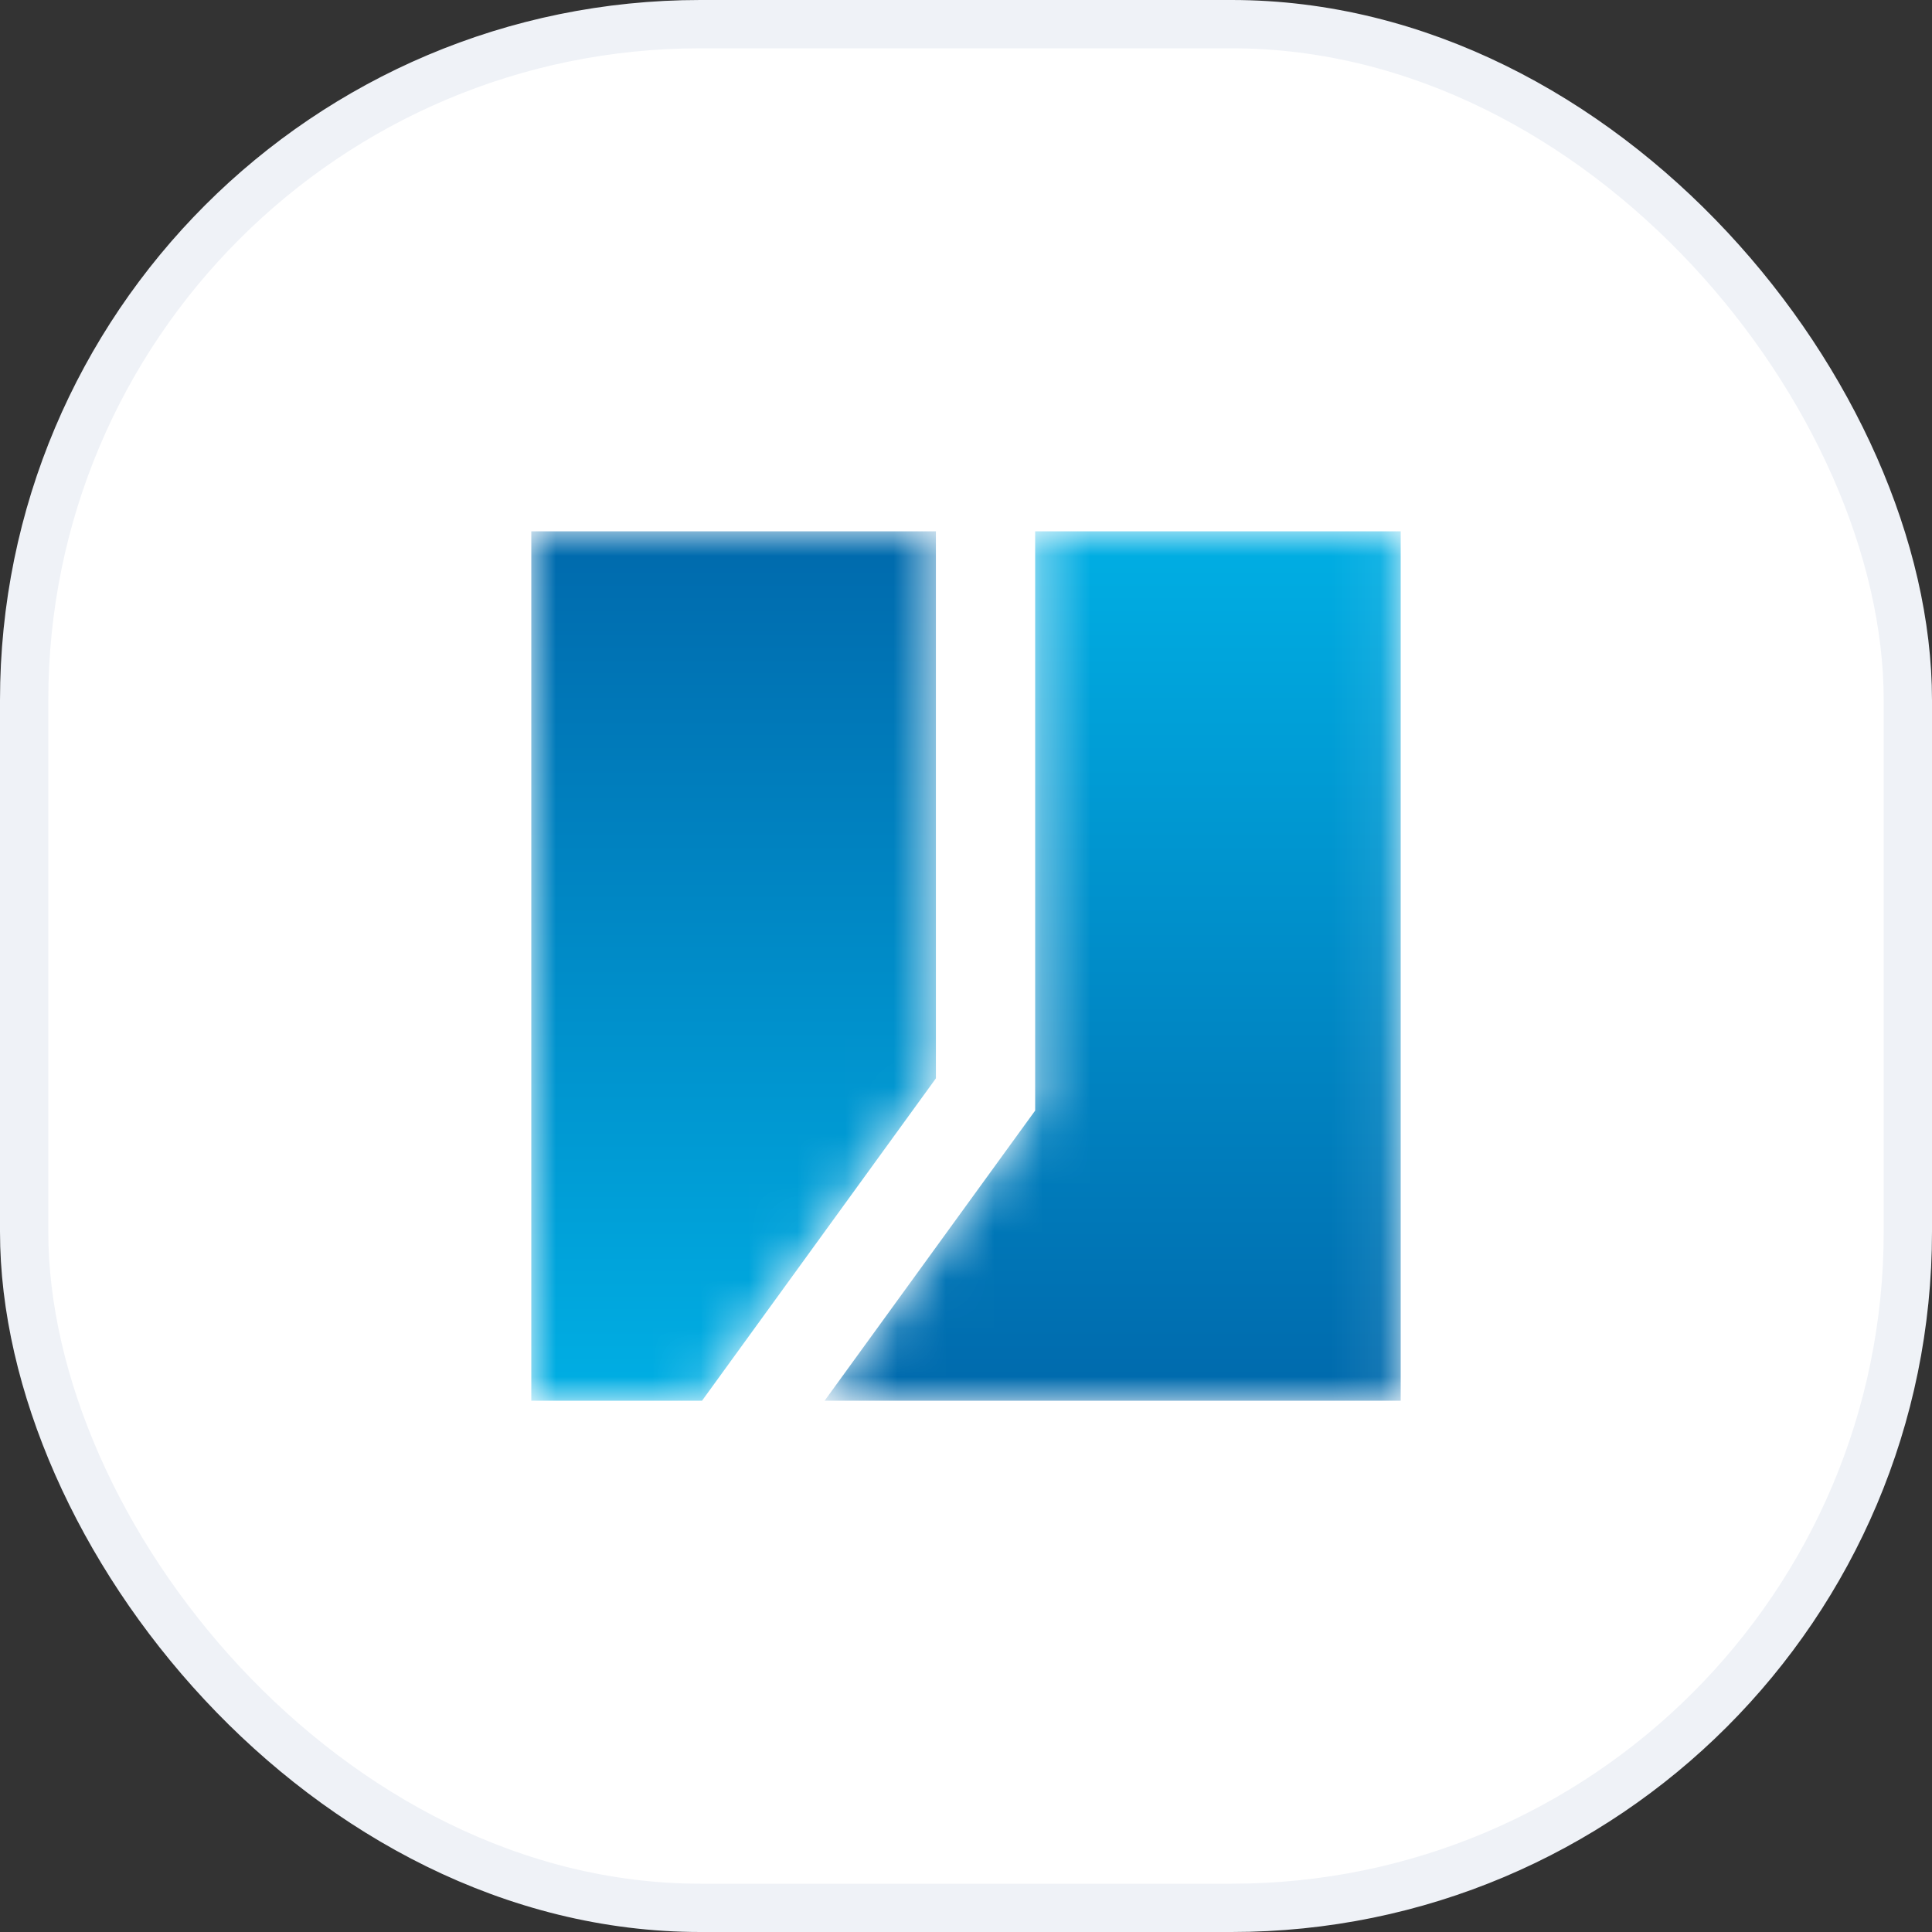
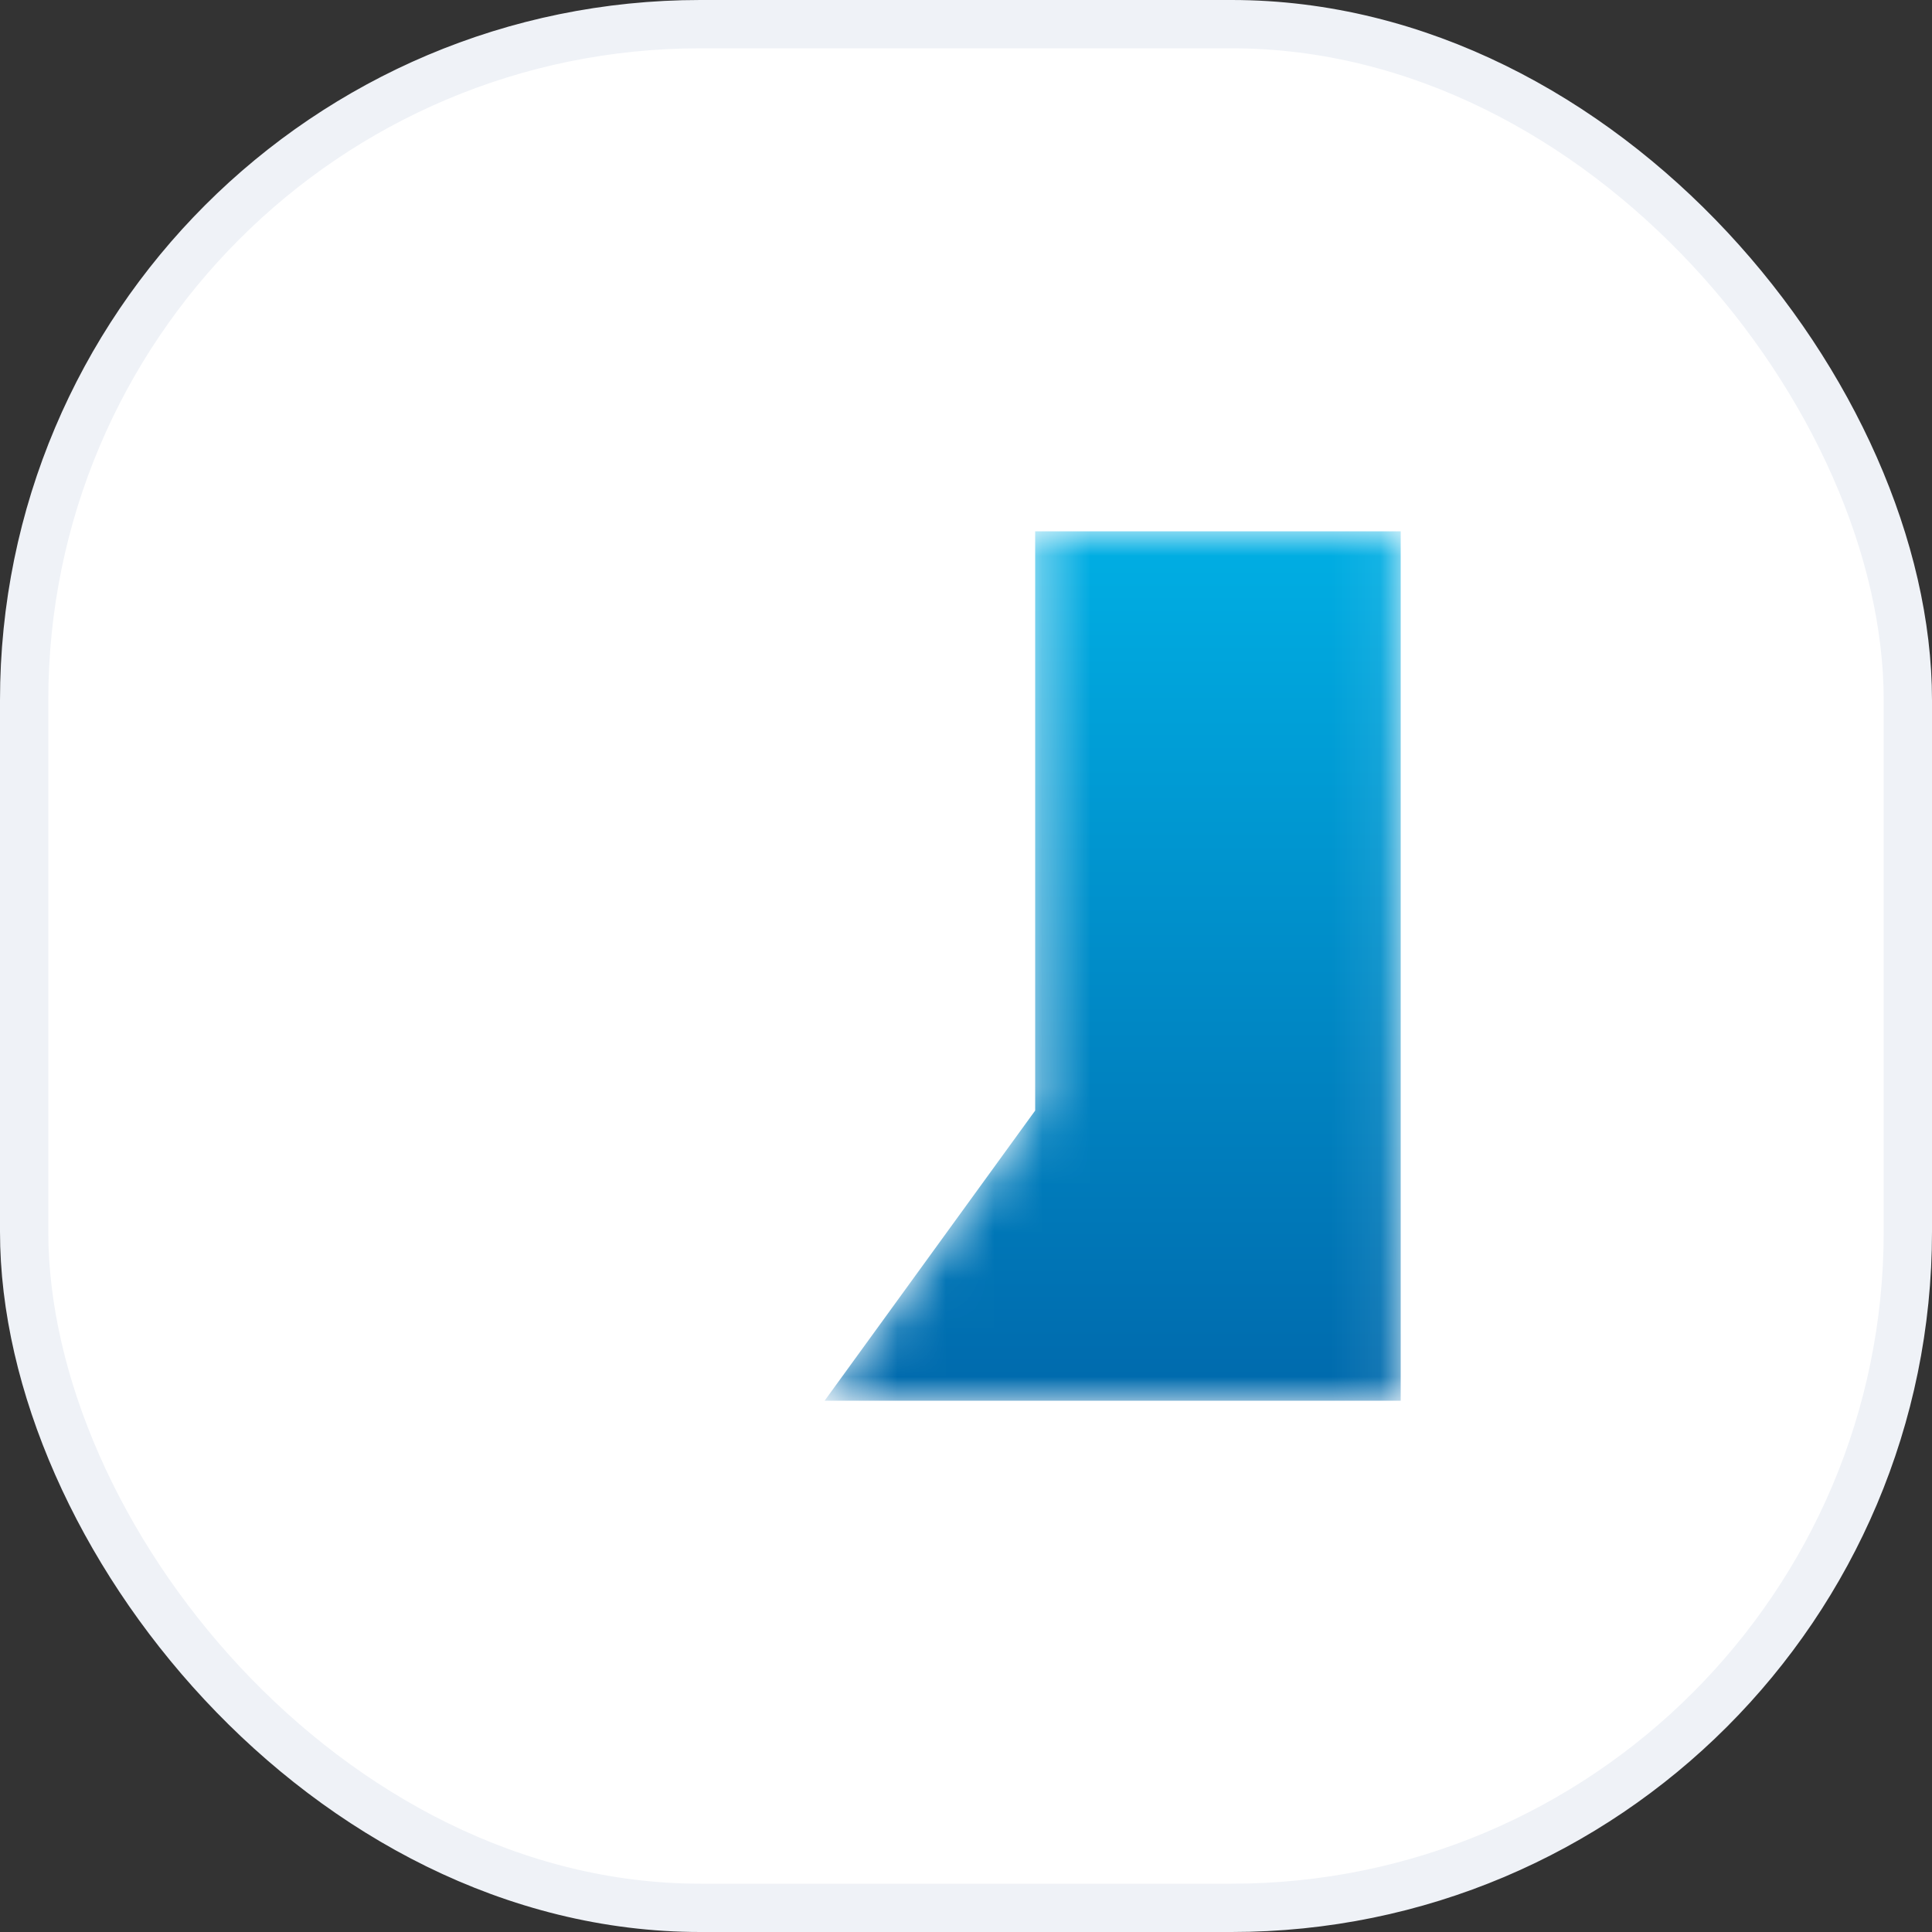
<svg xmlns="http://www.w3.org/2000/svg" xmlns:xlink="http://www.w3.org/1999/xlink" width="40" height="40" viewBox="0 0 40 40">
  <rect x="0" y="0" width="40" height="40" fill="#333333" stroke="none" />
  <defs>
    <linearGradient x1="50.001%" y1="0%" x2="50.001%" y2="100%" id="rle59qeimb">
      <stop stop-color="#00AFE4" offset="0%" />
      <stop stop-color="#0069AC" offset="100%" />
    </linearGradient>
    <linearGradient x1="50%" y1="100%" x2="50%" y2="0%" id="7082pjmzge">
      <stop stop-color="#00AFE4" offset="0%" />
      <stop stop-color="#0069AC" offset="100%" />
    </linearGradient>
    <path id="prxx6h0i6a" d="M4.359 0v11.993L0 18h11.927V0z" />
-     <path id="kdr9pxfiud" d="M0 0v18h3.535l4.842-6.674V0z" />
  </defs>
  <g fill="none" fill-rule="evenodd">
    <rect stroke="#EFF2F7" fill="#FFF" x=".5" y=".5" width="39" height="39" rx="14" />
    <g transform="translate(17.073 11)">
      <mask id="i1rudrf8kc" fill="#fff">
        <use xlink:href="#prxx6h0i6a" />
      </mask>
      <path fill="url(#rle59qeimb)" mask="url(#i1rudrf8kc)" d="M4.359 0v11.993L0 18h11.927V0z" />
    </g>
    <g transform="translate(11 11)">
      <mask id="fq5pbxozcf" fill="#fff">
        <use xlink:href="#kdr9pxfiud" />
      </mask>
-       <path fill="url(#7082pjmzge)" mask="url(#fq5pbxozcf)" d="M0 0v18h3.535l4.842-6.674V0z" />
    </g>
  </g>
</svg>